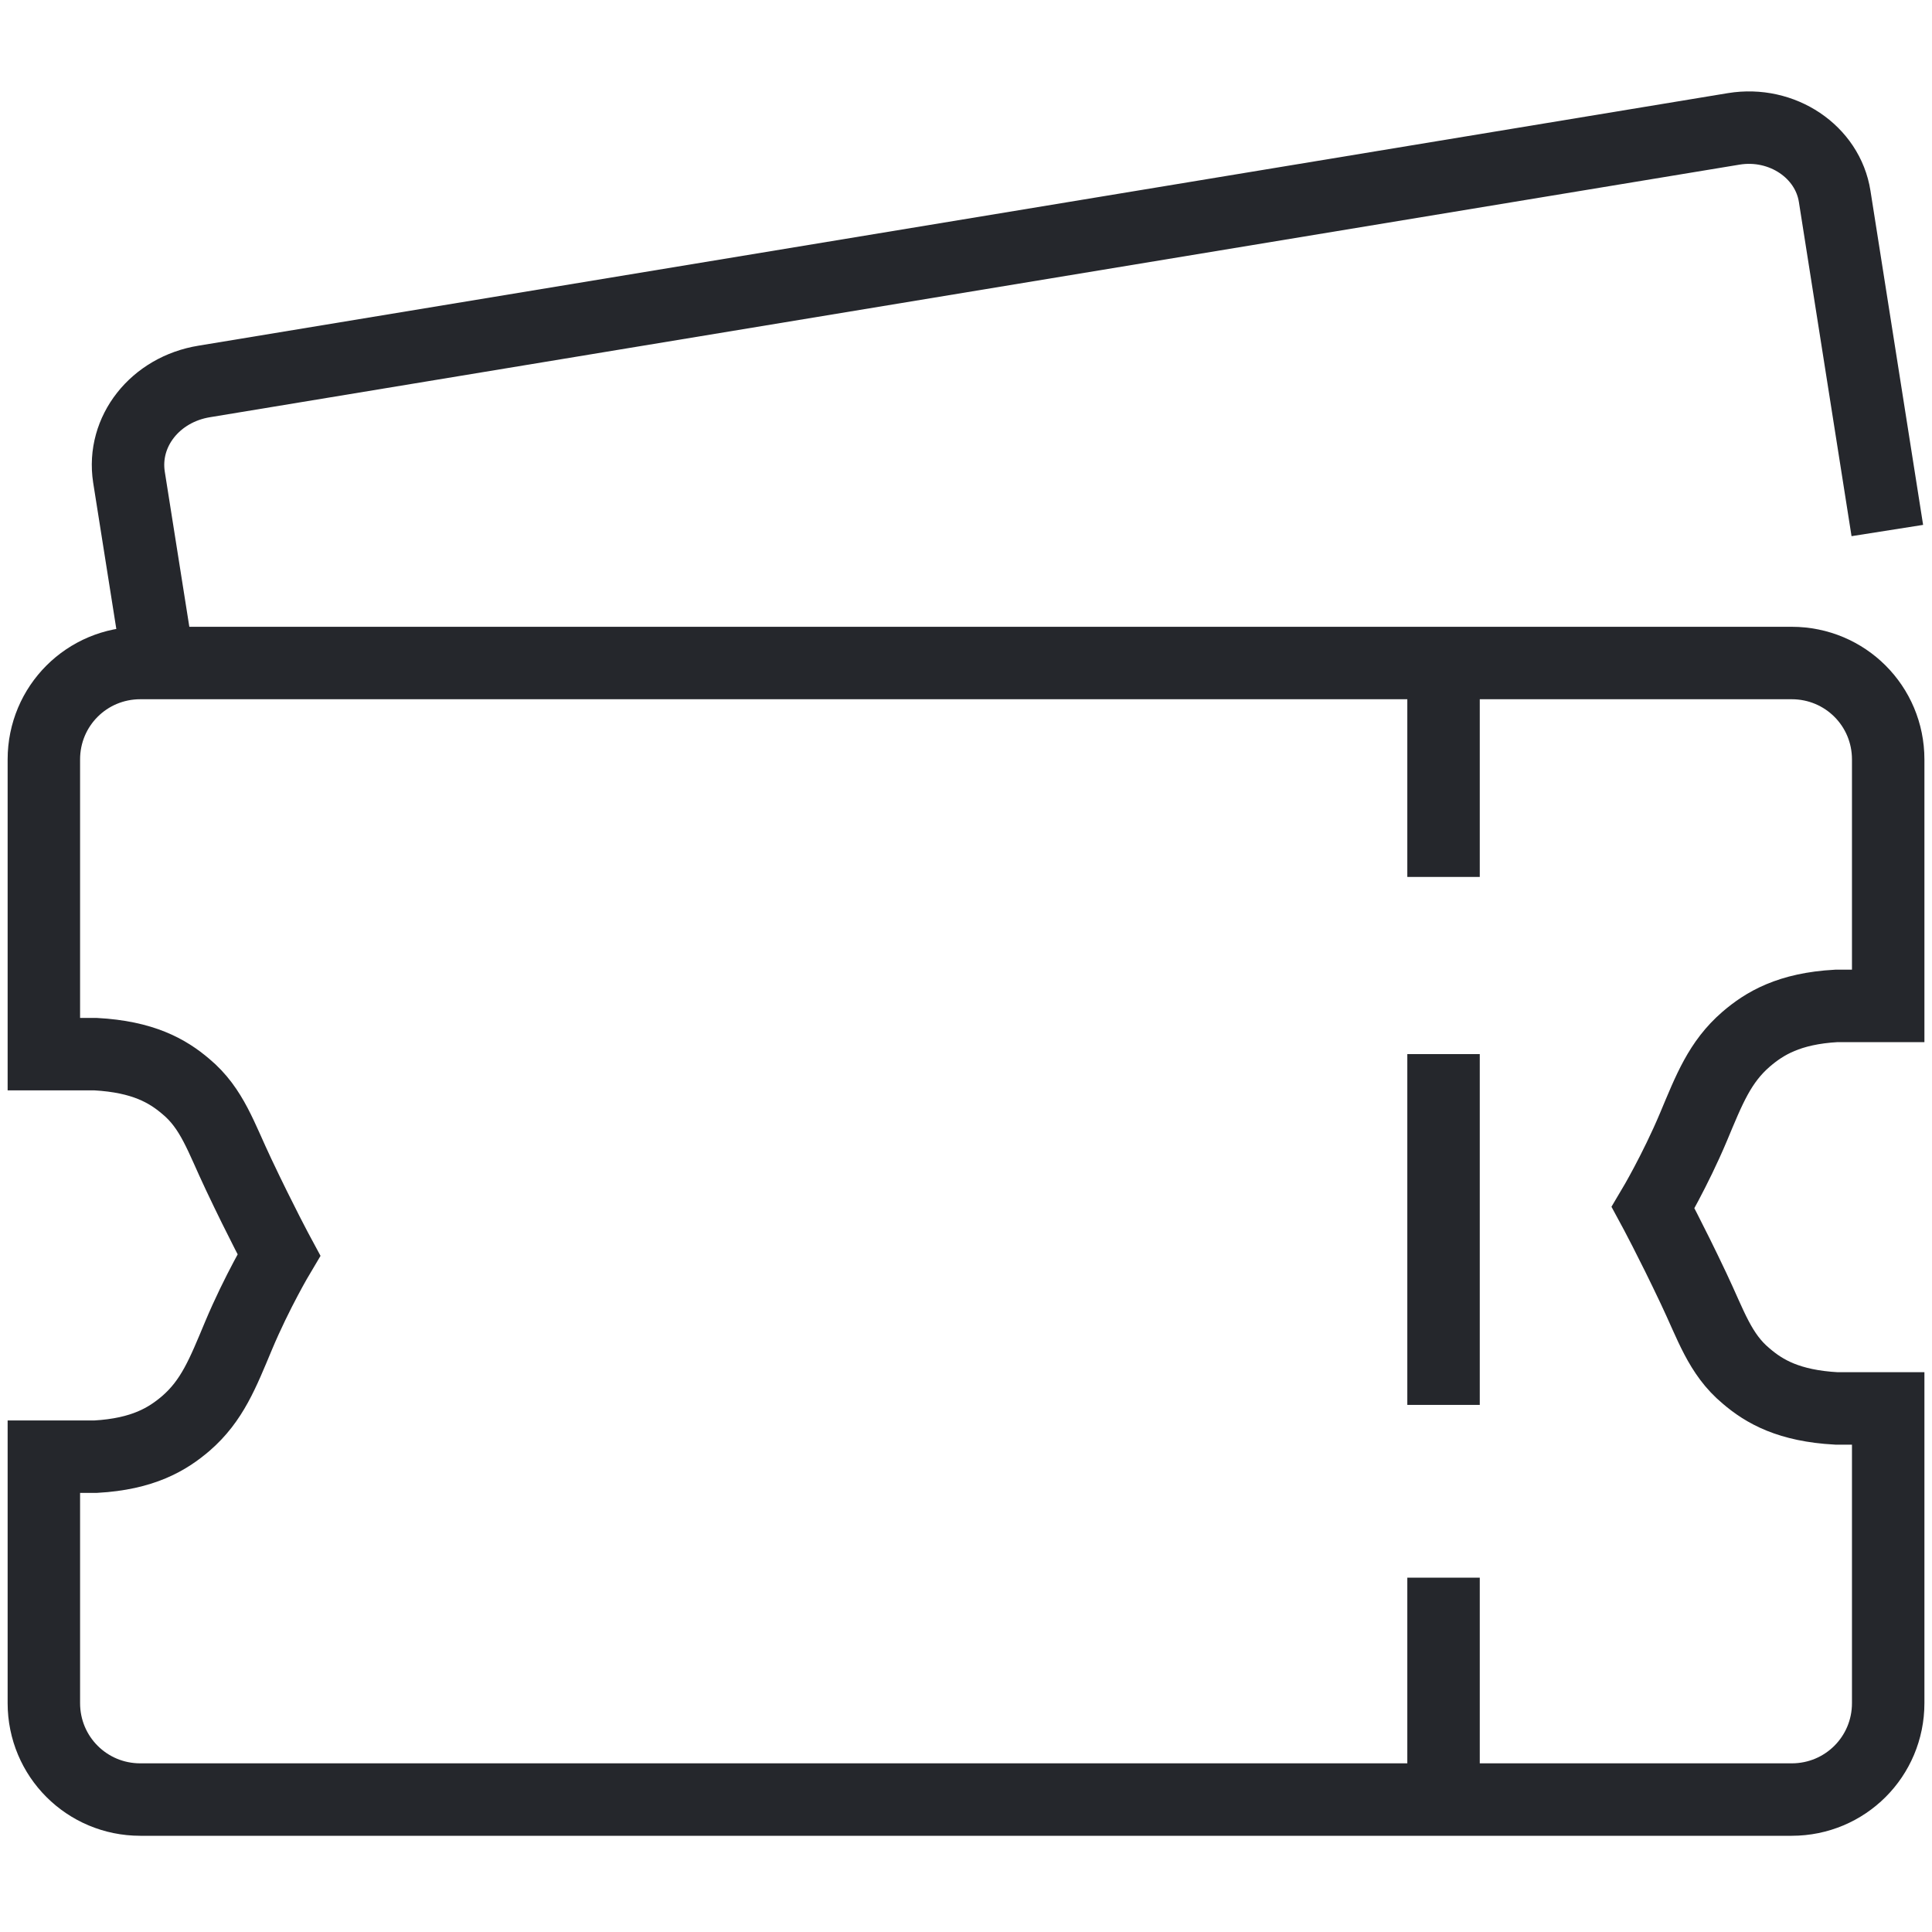
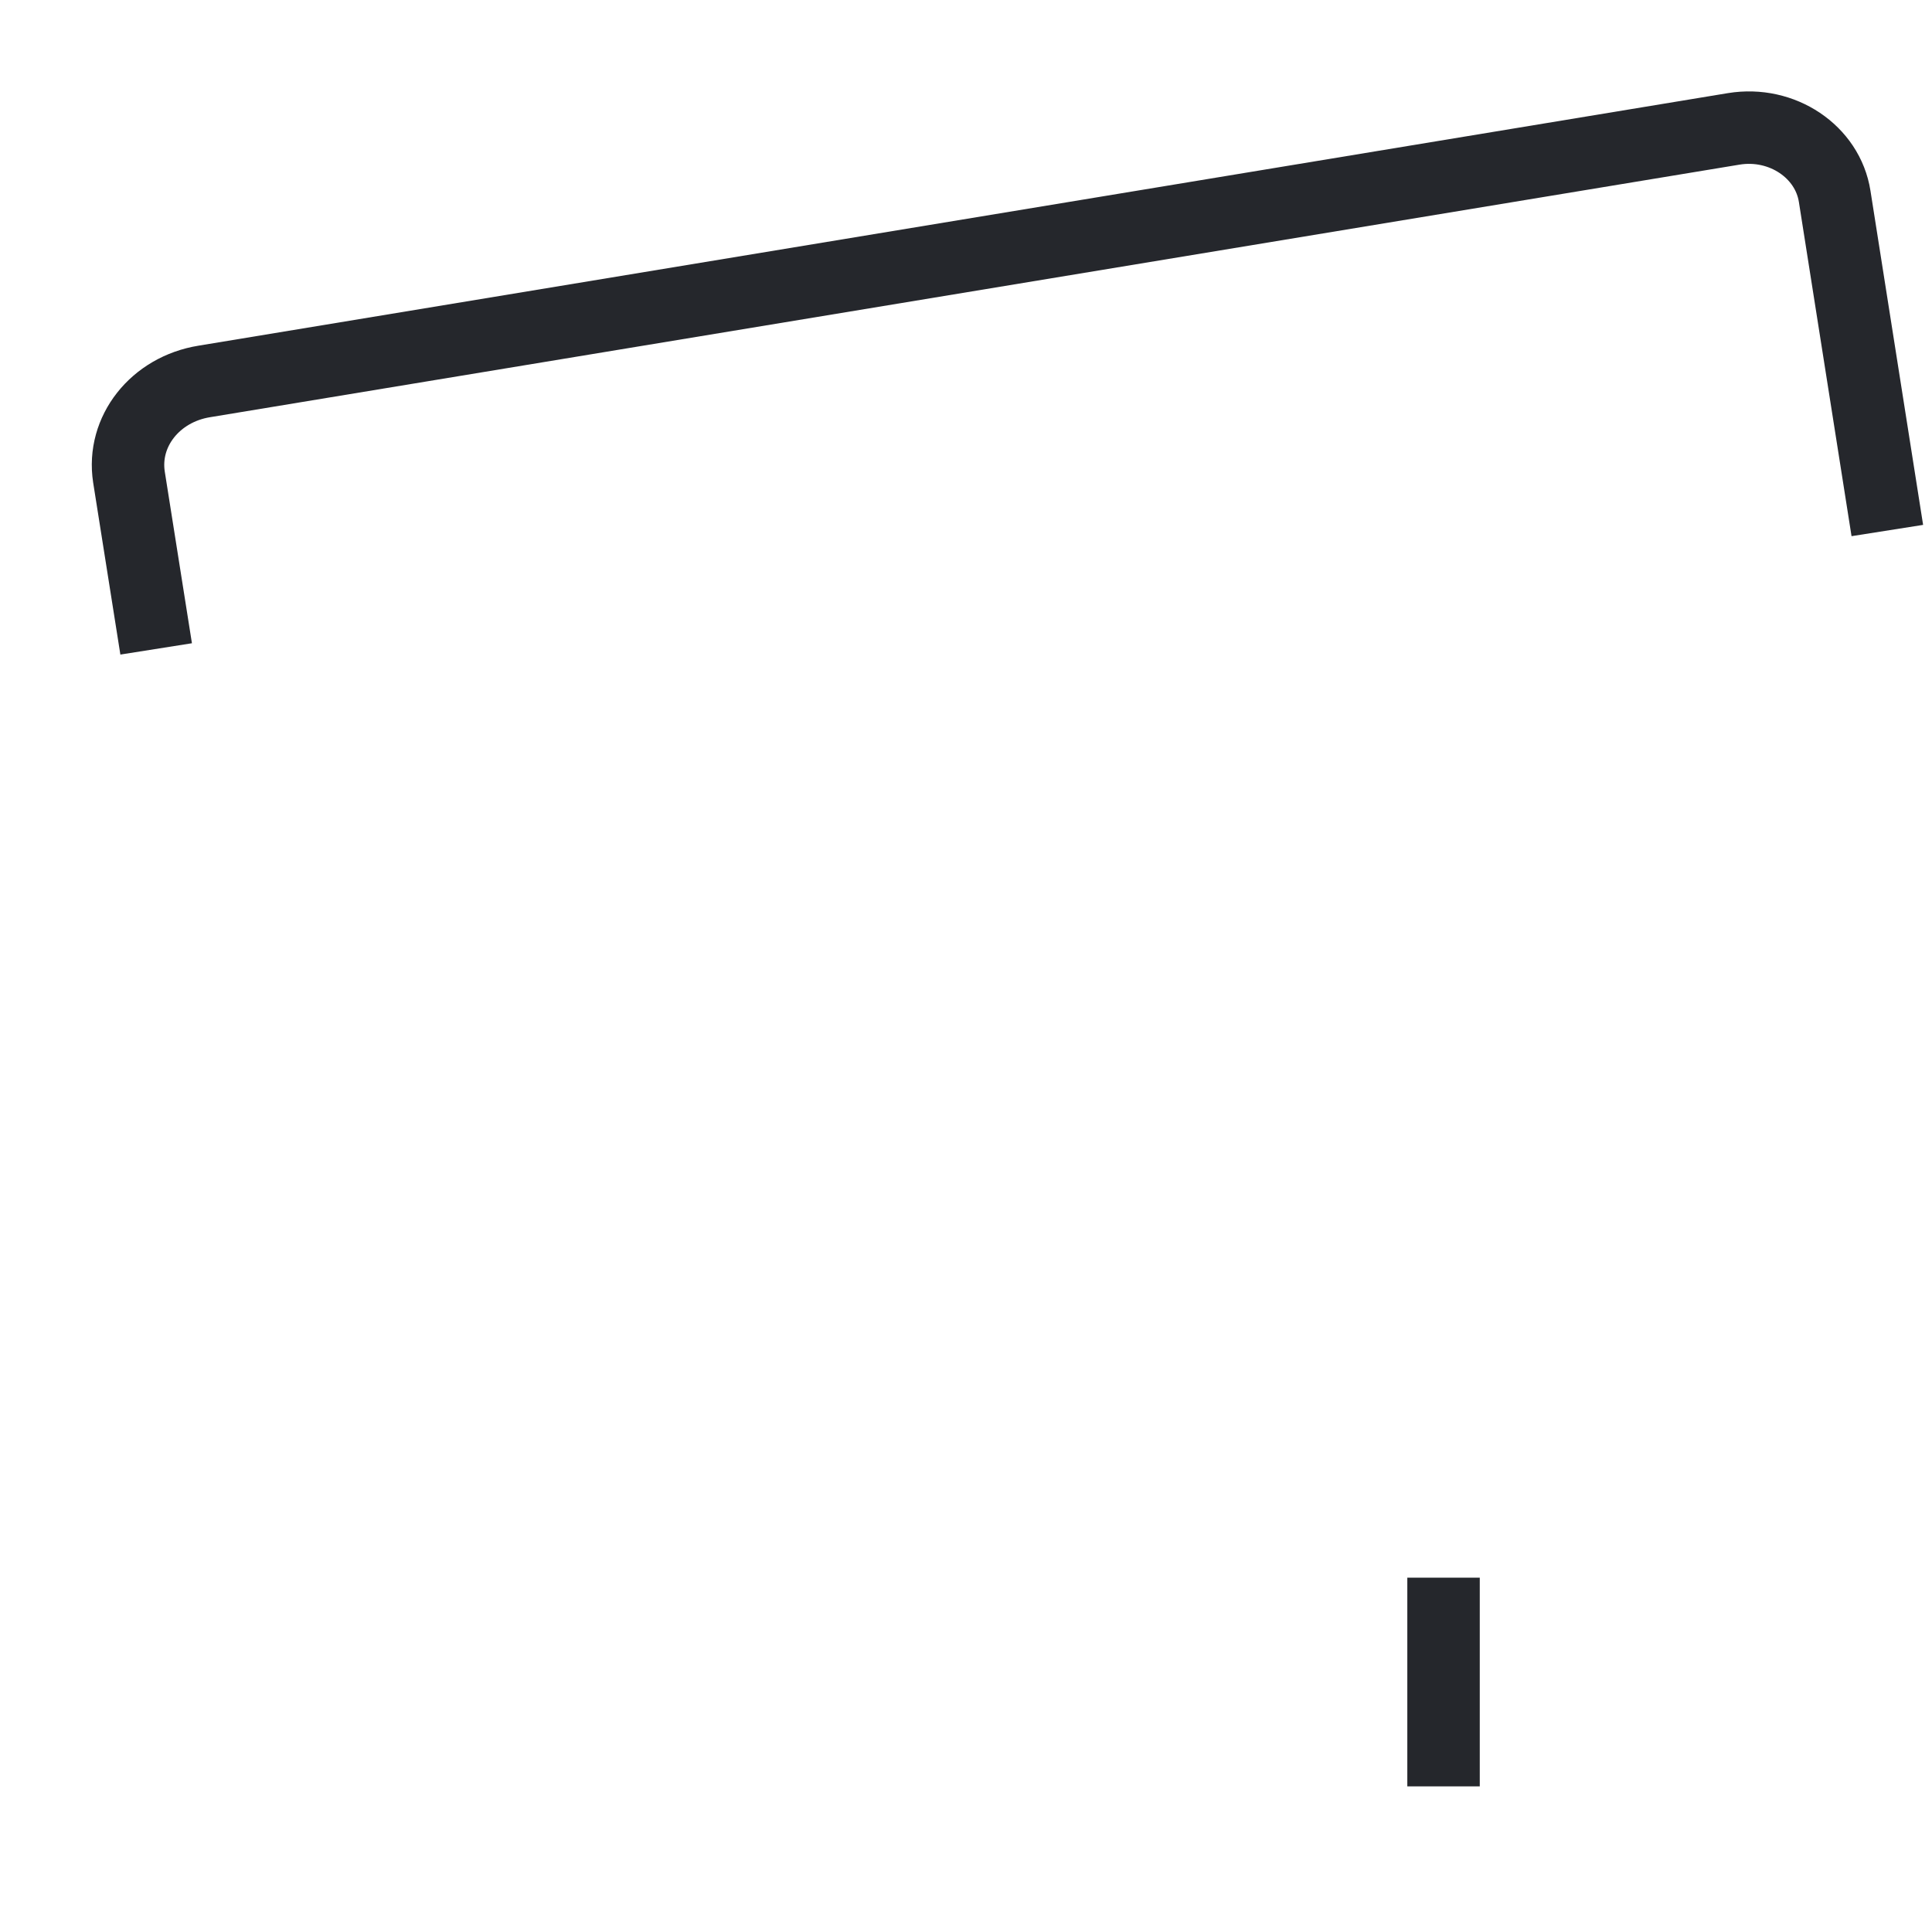
<svg xmlns="http://www.w3.org/2000/svg" width="40" height="40" viewBox="0 0 40 40" fill="none">
  <g clip-path="url(#clip0_25221_132260)">
    <path d="M39.075 10.984L37.985 4.066C37.84 3.14 36.896 2.505 35.897 2.668L4.231 7.897C3.214 8.061 2.524 8.932 2.67 9.877L3.233 13.435" stroke="#25272C" stroke-width="1.5" stroke-miterlimit="10" />
-     <path d="M29.887 18.156V14.125" stroke="#25272C" stroke-width="1.5" stroke-miterlimit="10" />
-     <path d="M29.887 29.087V21.824" stroke="#25272C" stroke-width="1.5" stroke-miterlimit="10" />
    <path d="M29.887 36.985V32.664" stroke="#25272C" stroke-width="1.5" stroke-miterlimit="10" />
-     <path d="M37.095 13.727C38.203 13.727 39.093 14.616 39.093 15.724V20.826H38.021C37.041 20.88 36.532 21.189 36.151 21.516C35.606 21.988 35.389 22.551 35.062 23.332C34.68 24.239 34.226 25.002 34.226 25.002C34.226 25.002 34.59 25.674 35.062 26.672C35.425 27.435 35.606 28.034 36.151 28.488C36.532 28.815 37.041 29.106 38.021 29.16H39.093V35.261C39.093 36.368 38.203 37.258 37.095 37.258H2.905C1.798 37.258 0.908 36.368 0.908 35.261V30.159H1.979C2.96 30.104 3.468 29.796 3.85 29.469C4.394 28.997 4.612 28.434 4.939 27.653C5.32 26.745 5.774 25.983 5.774 25.983C5.774 25.983 5.411 25.311 4.939 24.312C4.576 23.549 4.394 22.95 3.85 22.496C3.468 22.17 2.96 21.879 1.979 21.825H0.908V15.724C0.908 14.616 1.798 13.727 2.905 13.727H37.095Z" stroke="#25272C" stroke-width="1.5" stroke-miterlimit="10" />
  </g>
  <defs>
    <clipPath id="clip0_25221_132260">
      <rect width="40" height="36.441" fill="white" transform="translate(0 1.742)" />
    </clipPath>
  </defs>
</svg>